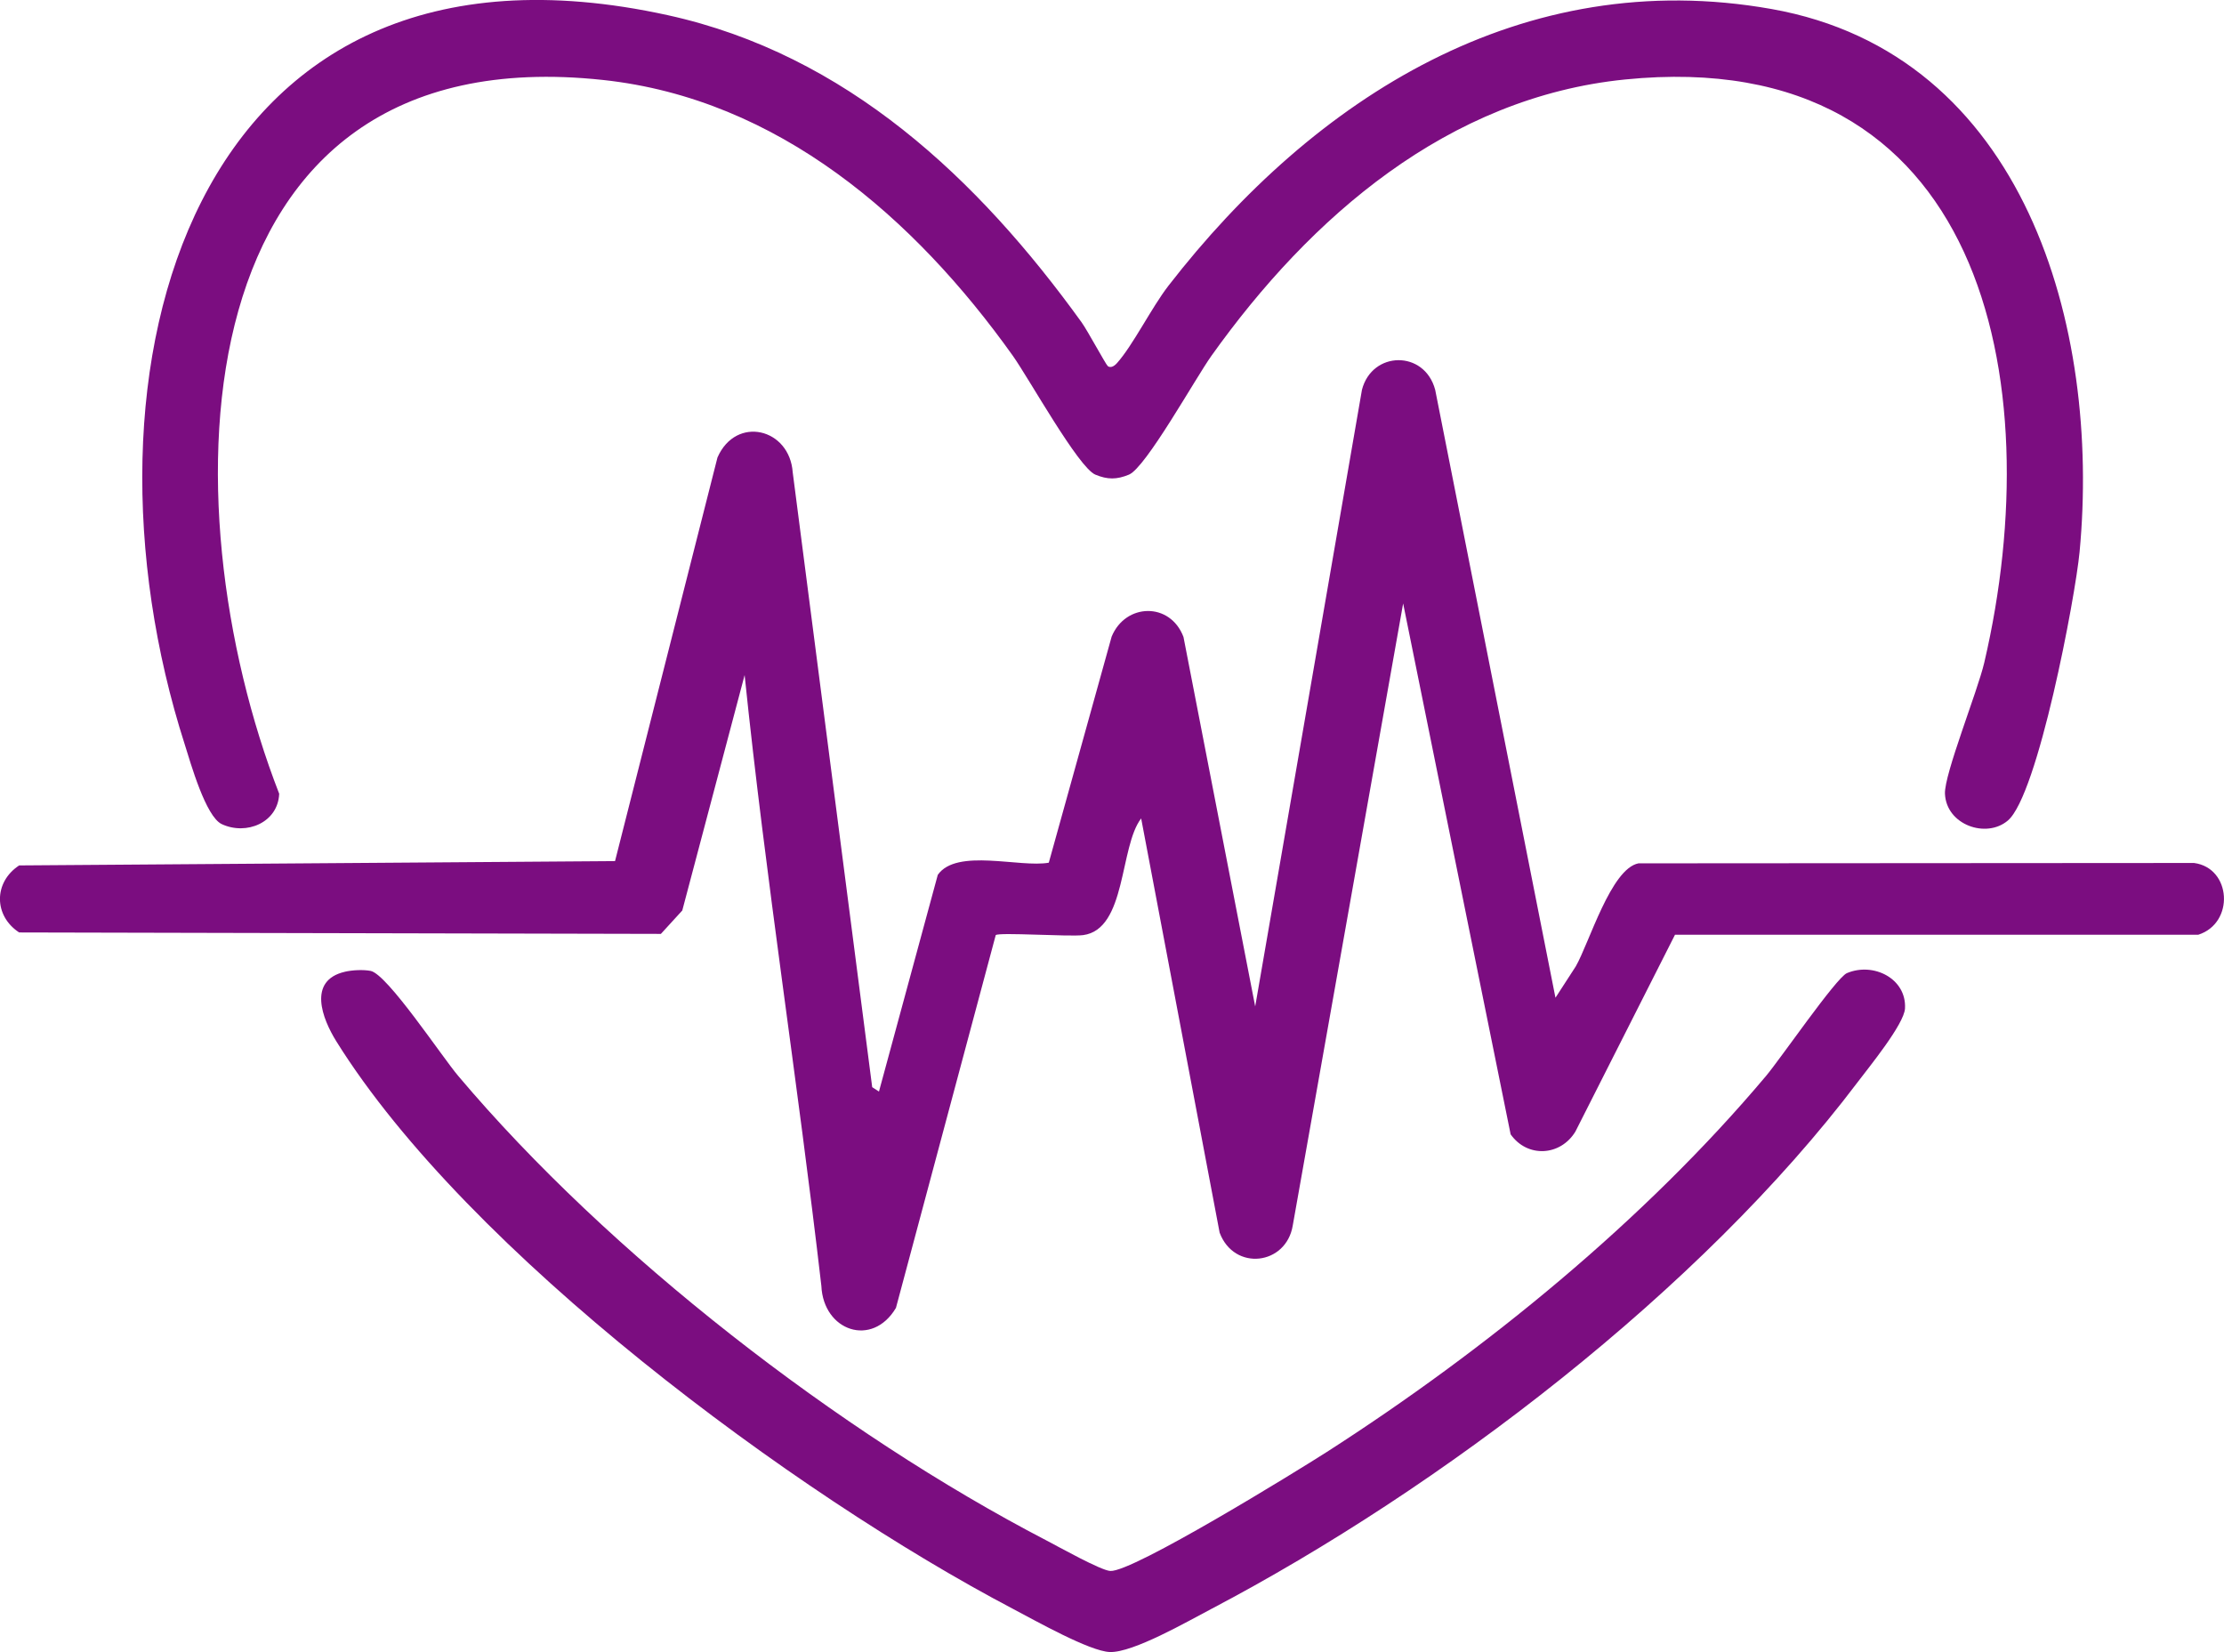
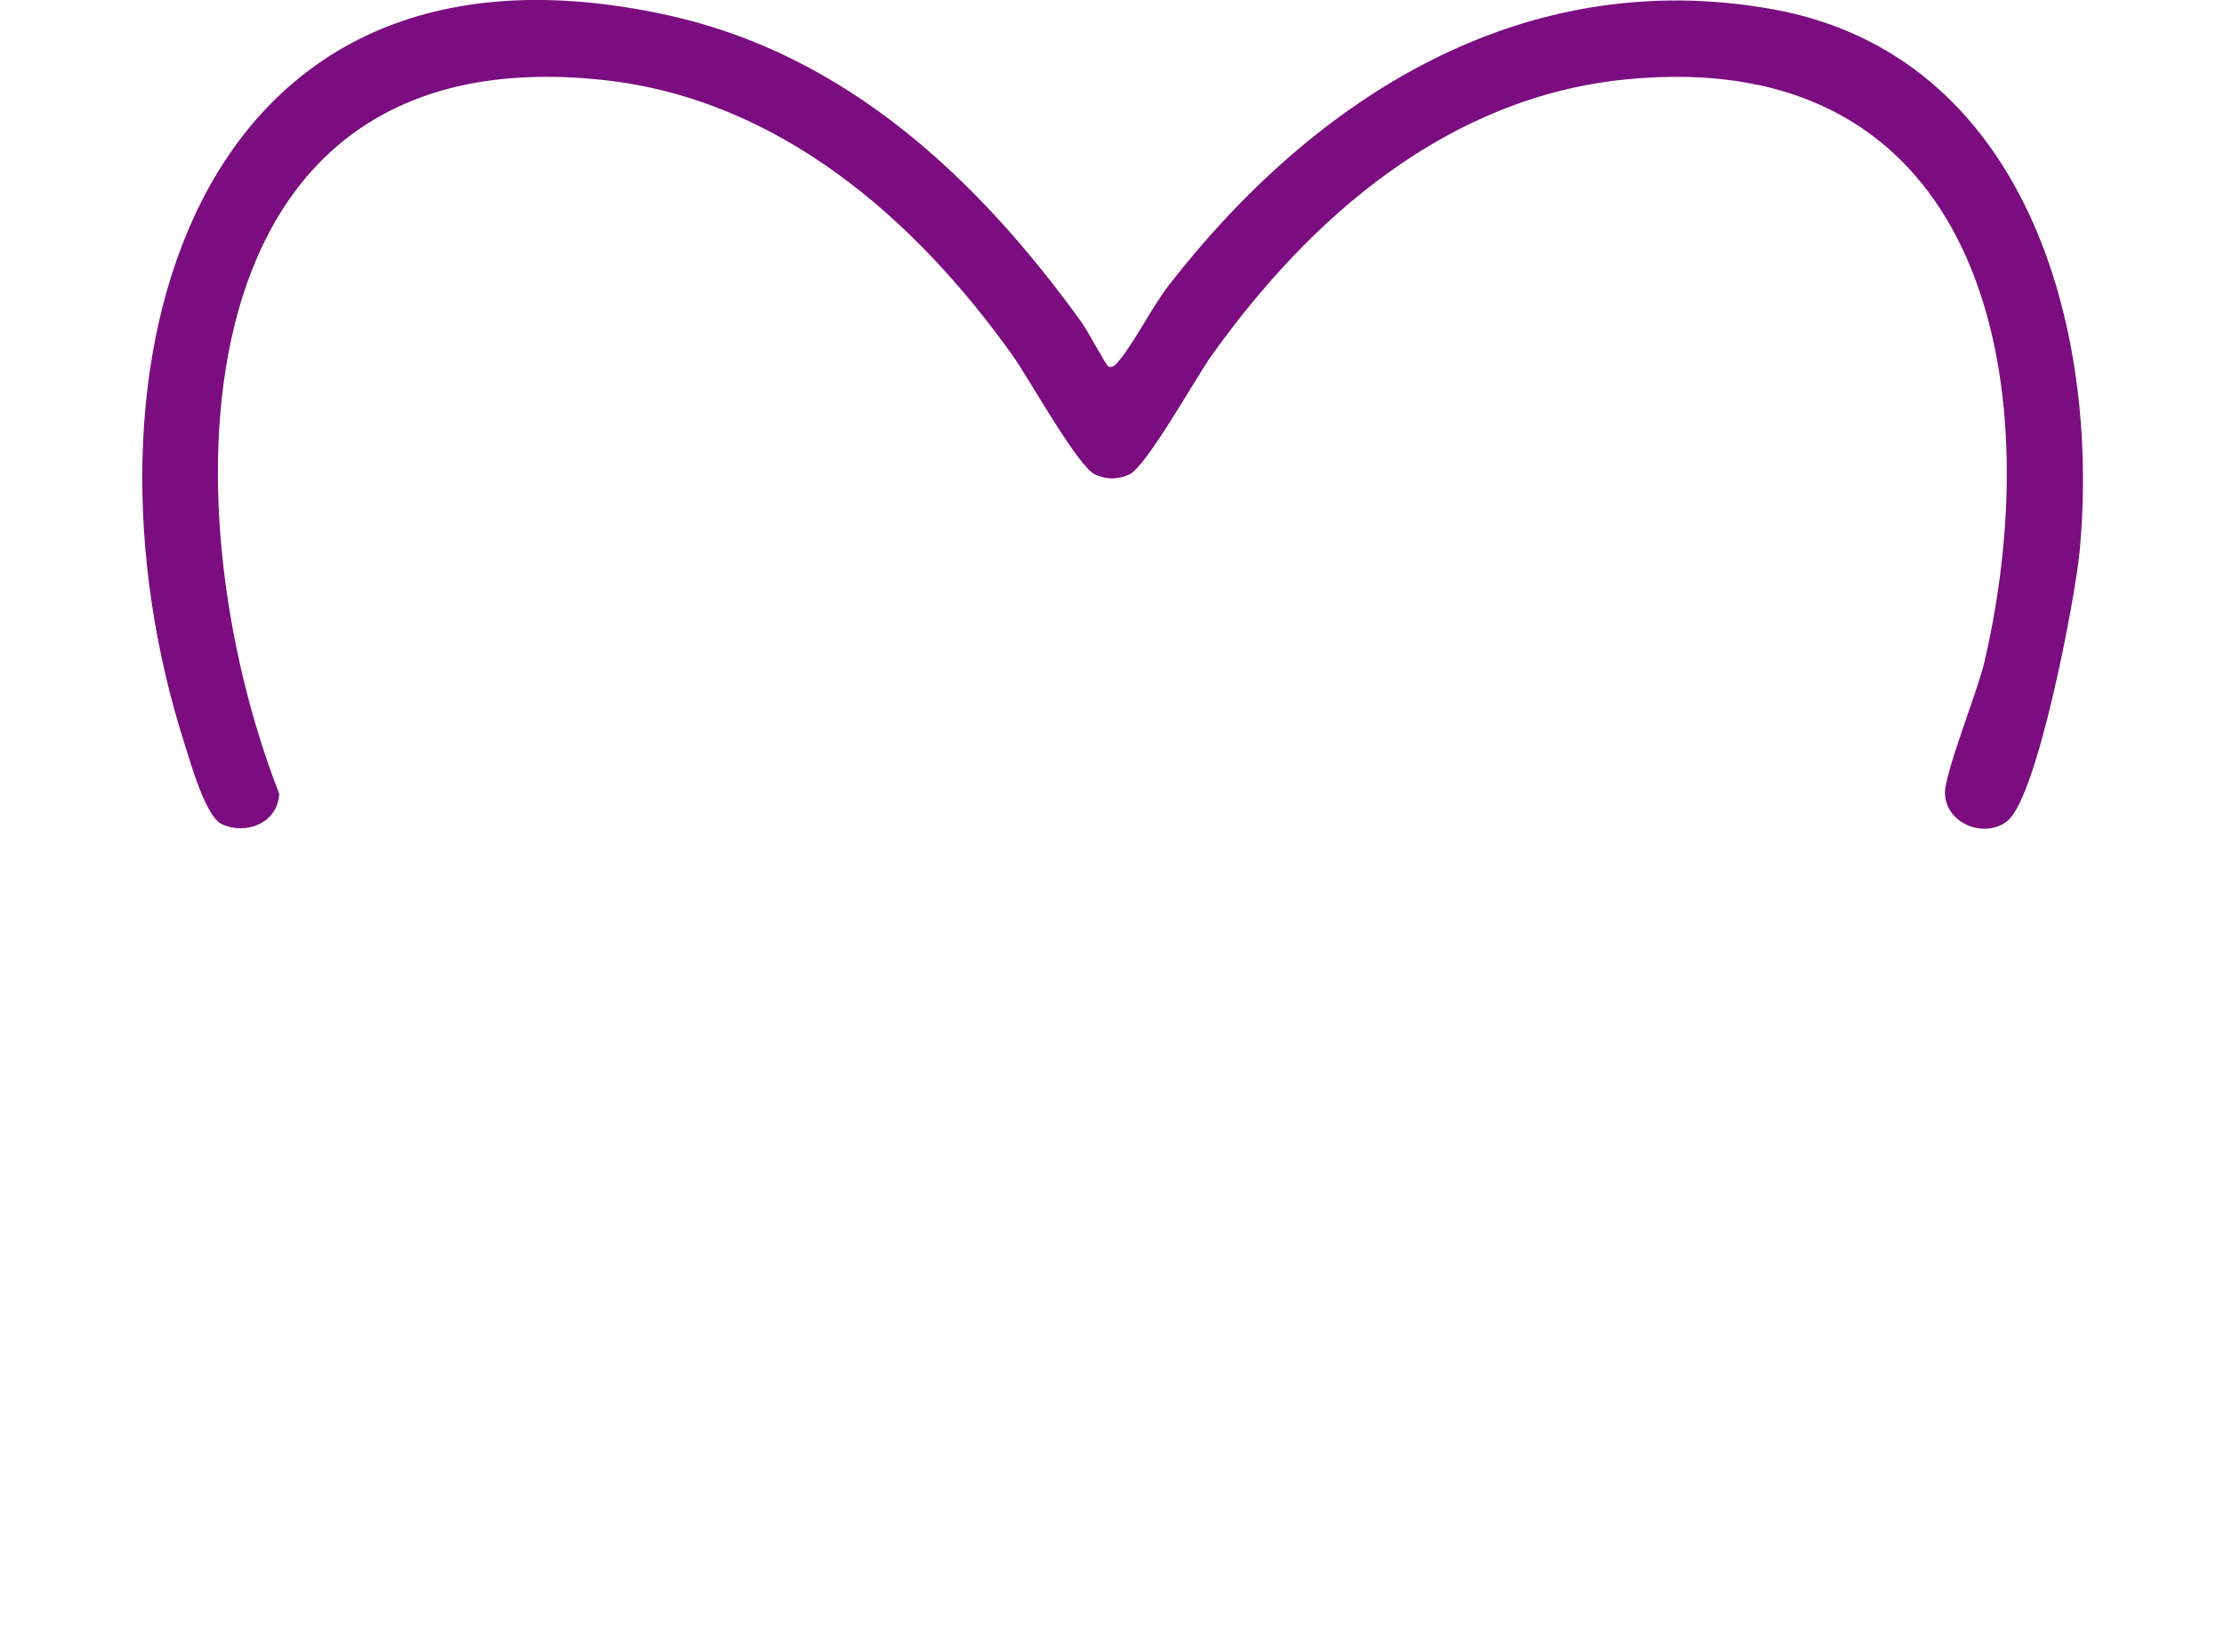
<svg xmlns="http://www.w3.org/2000/svg" id="Layer_2" data-name="Layer 2" viewBox="0 0 308.92 229.47">
  <defs>
    <style>
      .cls-1 {
        fill: #7b0d80;
      }
    </style>
  </defs>
  <g id="Capa_1" data-name="Capa 1">
    <g>
-       <path class="cls-1" d="M216.07,138.57l2.81-4.34c1.86-3.24,4.89-13.58,8.71-14.31l77.17-.05c5.2.69,5.66,8.35.58,9.97h-72.68s-13.84,27.35-13.84,27.35c-2.09,3.41-6.67,3.66-8.99.37l-14.93-73.74-15.33,86.39c-.9,5.53-8.13,6.41-10.16,1.01l-10.9-57.54c-3.03,3.93-2.02,15.41-8.06,16.21-1.88.25-11.7-.42-12.14,0l-13.86,51.78c-3.3,5.56-10.08,3.21-10.36-3.05-3.27-28.31-7.74-56.54-10.66-84.85l-8.66,32.7-2.97,3.25-89.14-.2c-3.54-2.31-3.57-6.97,0-9.31l82.77-.6,14.23-56.07c2.59-5.87,10.02-4.05,10.45,2.07l11.04,85.4.94.61,8.17-30.1c2.62-3.75,11.45-.96,15.42-1.69l8.73-31.4c1.92-4.67,8.14-4.84,9.98.05l9.96,51.32,14.83-85.66c1.4-5.41,8.68-5.55,10.17,0l16.7,84.41Z" />
      <path class="cls-1" d="M153.86,50.84c.36.3.86.08,1.28-.39,2.22-2.47,4.82-7.74,7.16-10.76C182.57,13.55,211.47-4.88,246.06,1.25c35.25,6.25,45.75,44.23,42.8,75.41-.6,6.32-5.79,33.79-9.97,37.32-3,2.54-8.54.6-8.73-3.72-.12-2.7,4.53-14.23,5.46-18.22,9.14-39.15-.07-86.01-49.89-81-24.59,2.47-43.69,19.07-57.45,38.37-2.23,3.12-9.12,15.55-11.47,16.52-1.7.7-2.97.7-4.66,0-2.35-.97-9.25-13.4-11.47-16.52-13.62-19.11-32.57-35.68-56.9-38.3C24.35,4.7,23.09,69.92,38.78,110.25c-.16,4.02-4.57,5.82-7.98,4.22-2.23-1.05-4.32-8.48-5.13-11.04C9.08,51.76,26.18-12.52,92.76,2.11c24.8,5.45,43.11,22.73,57.49,42.68.78,1.08,3.34,5.82,3.61,6.04Z" />
-       <path class="cls-1" d="M47.89,134.98c1.04-.24,2.55-.32,3.59-.12,2.32.45,9.92,11.94,12.17,14.59,20.91,24.79,52.89,49.55,81.7,64.52,1.69.88,7.54,4.16,8.87,4.24,3.09.2,25.94-13.88,30.08-16.53,22.06-14.17,44.12-32.16,61.01-52.23,1.94-2.3,9.75-13.65,11.23-14.28,3.68-1.56,8.3.75,8.07,4.91-.12,2.19-5.03,8.18-6.59,10.25-21.79,28.84-57.89,56.42-89.83,73.19-3.26,1.71-10.79,6.05-14.02,5.95-2.81-.09-10.44-4.41-13.38-5.95-30.47-15.99-75.84-49.6-94.08-78.89-1.95-3.13-4.02-8.45,1.2-9.65Z" />
    </g>
  </g>
</svg>